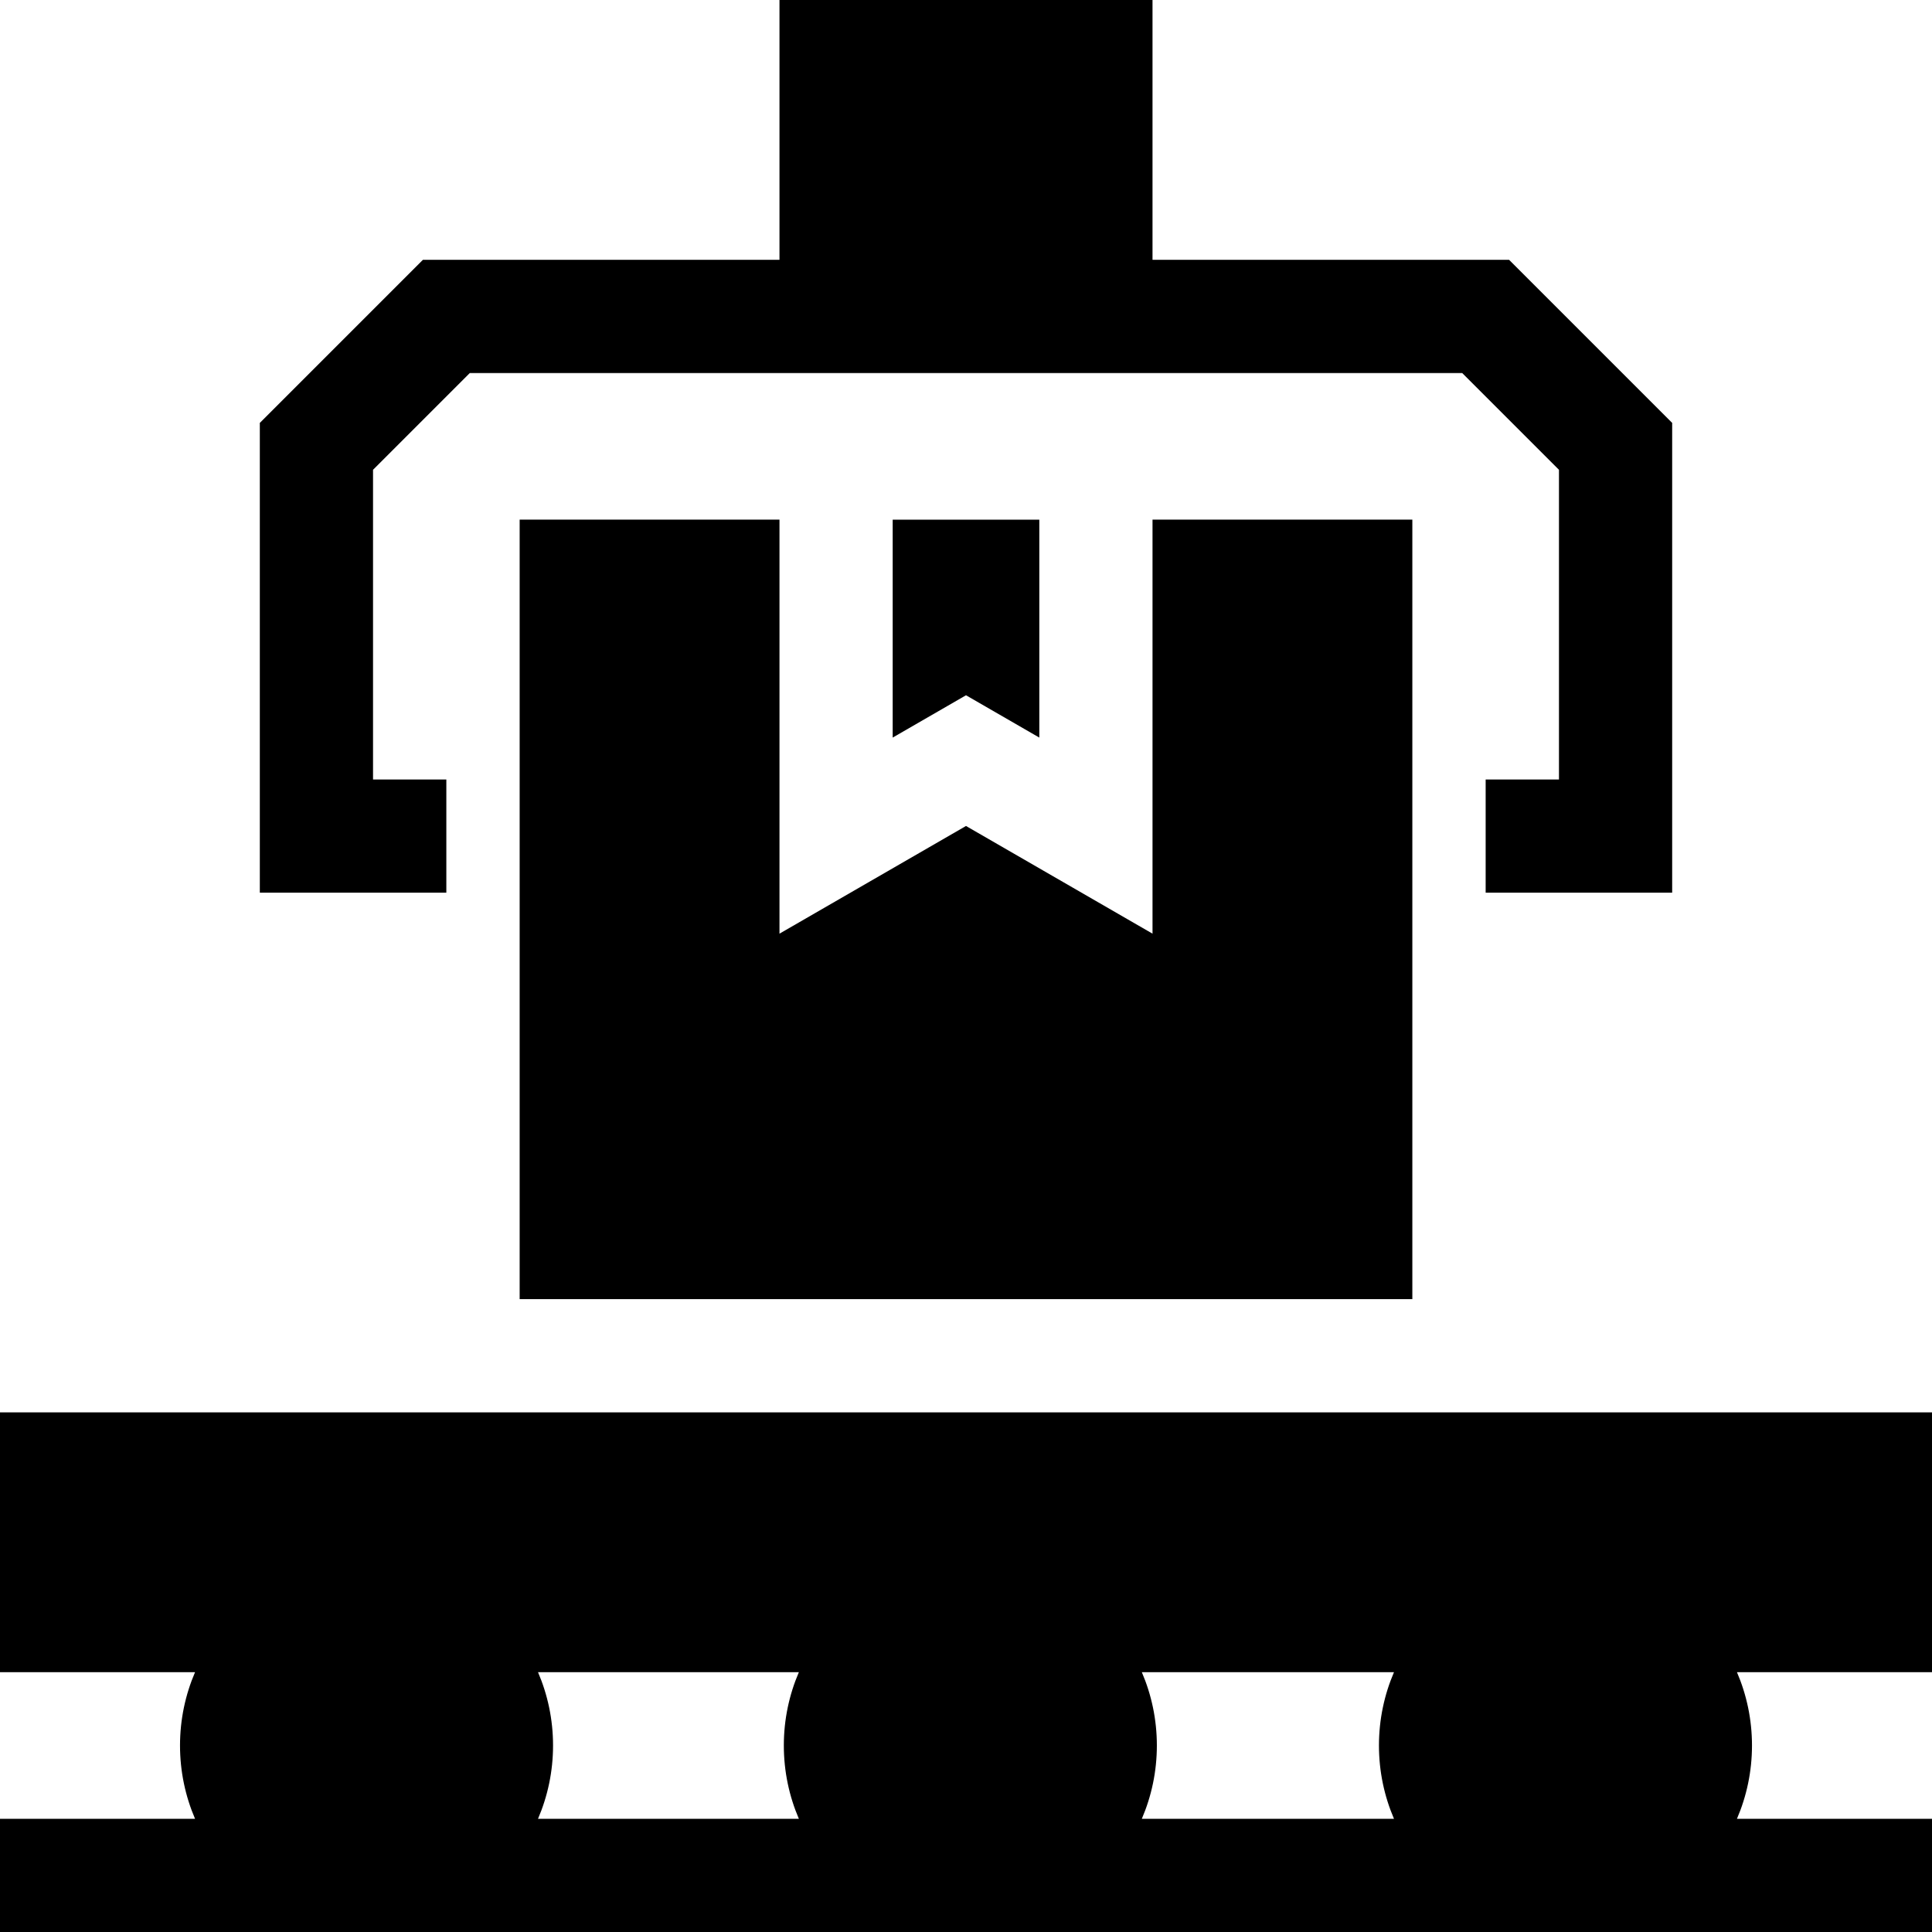
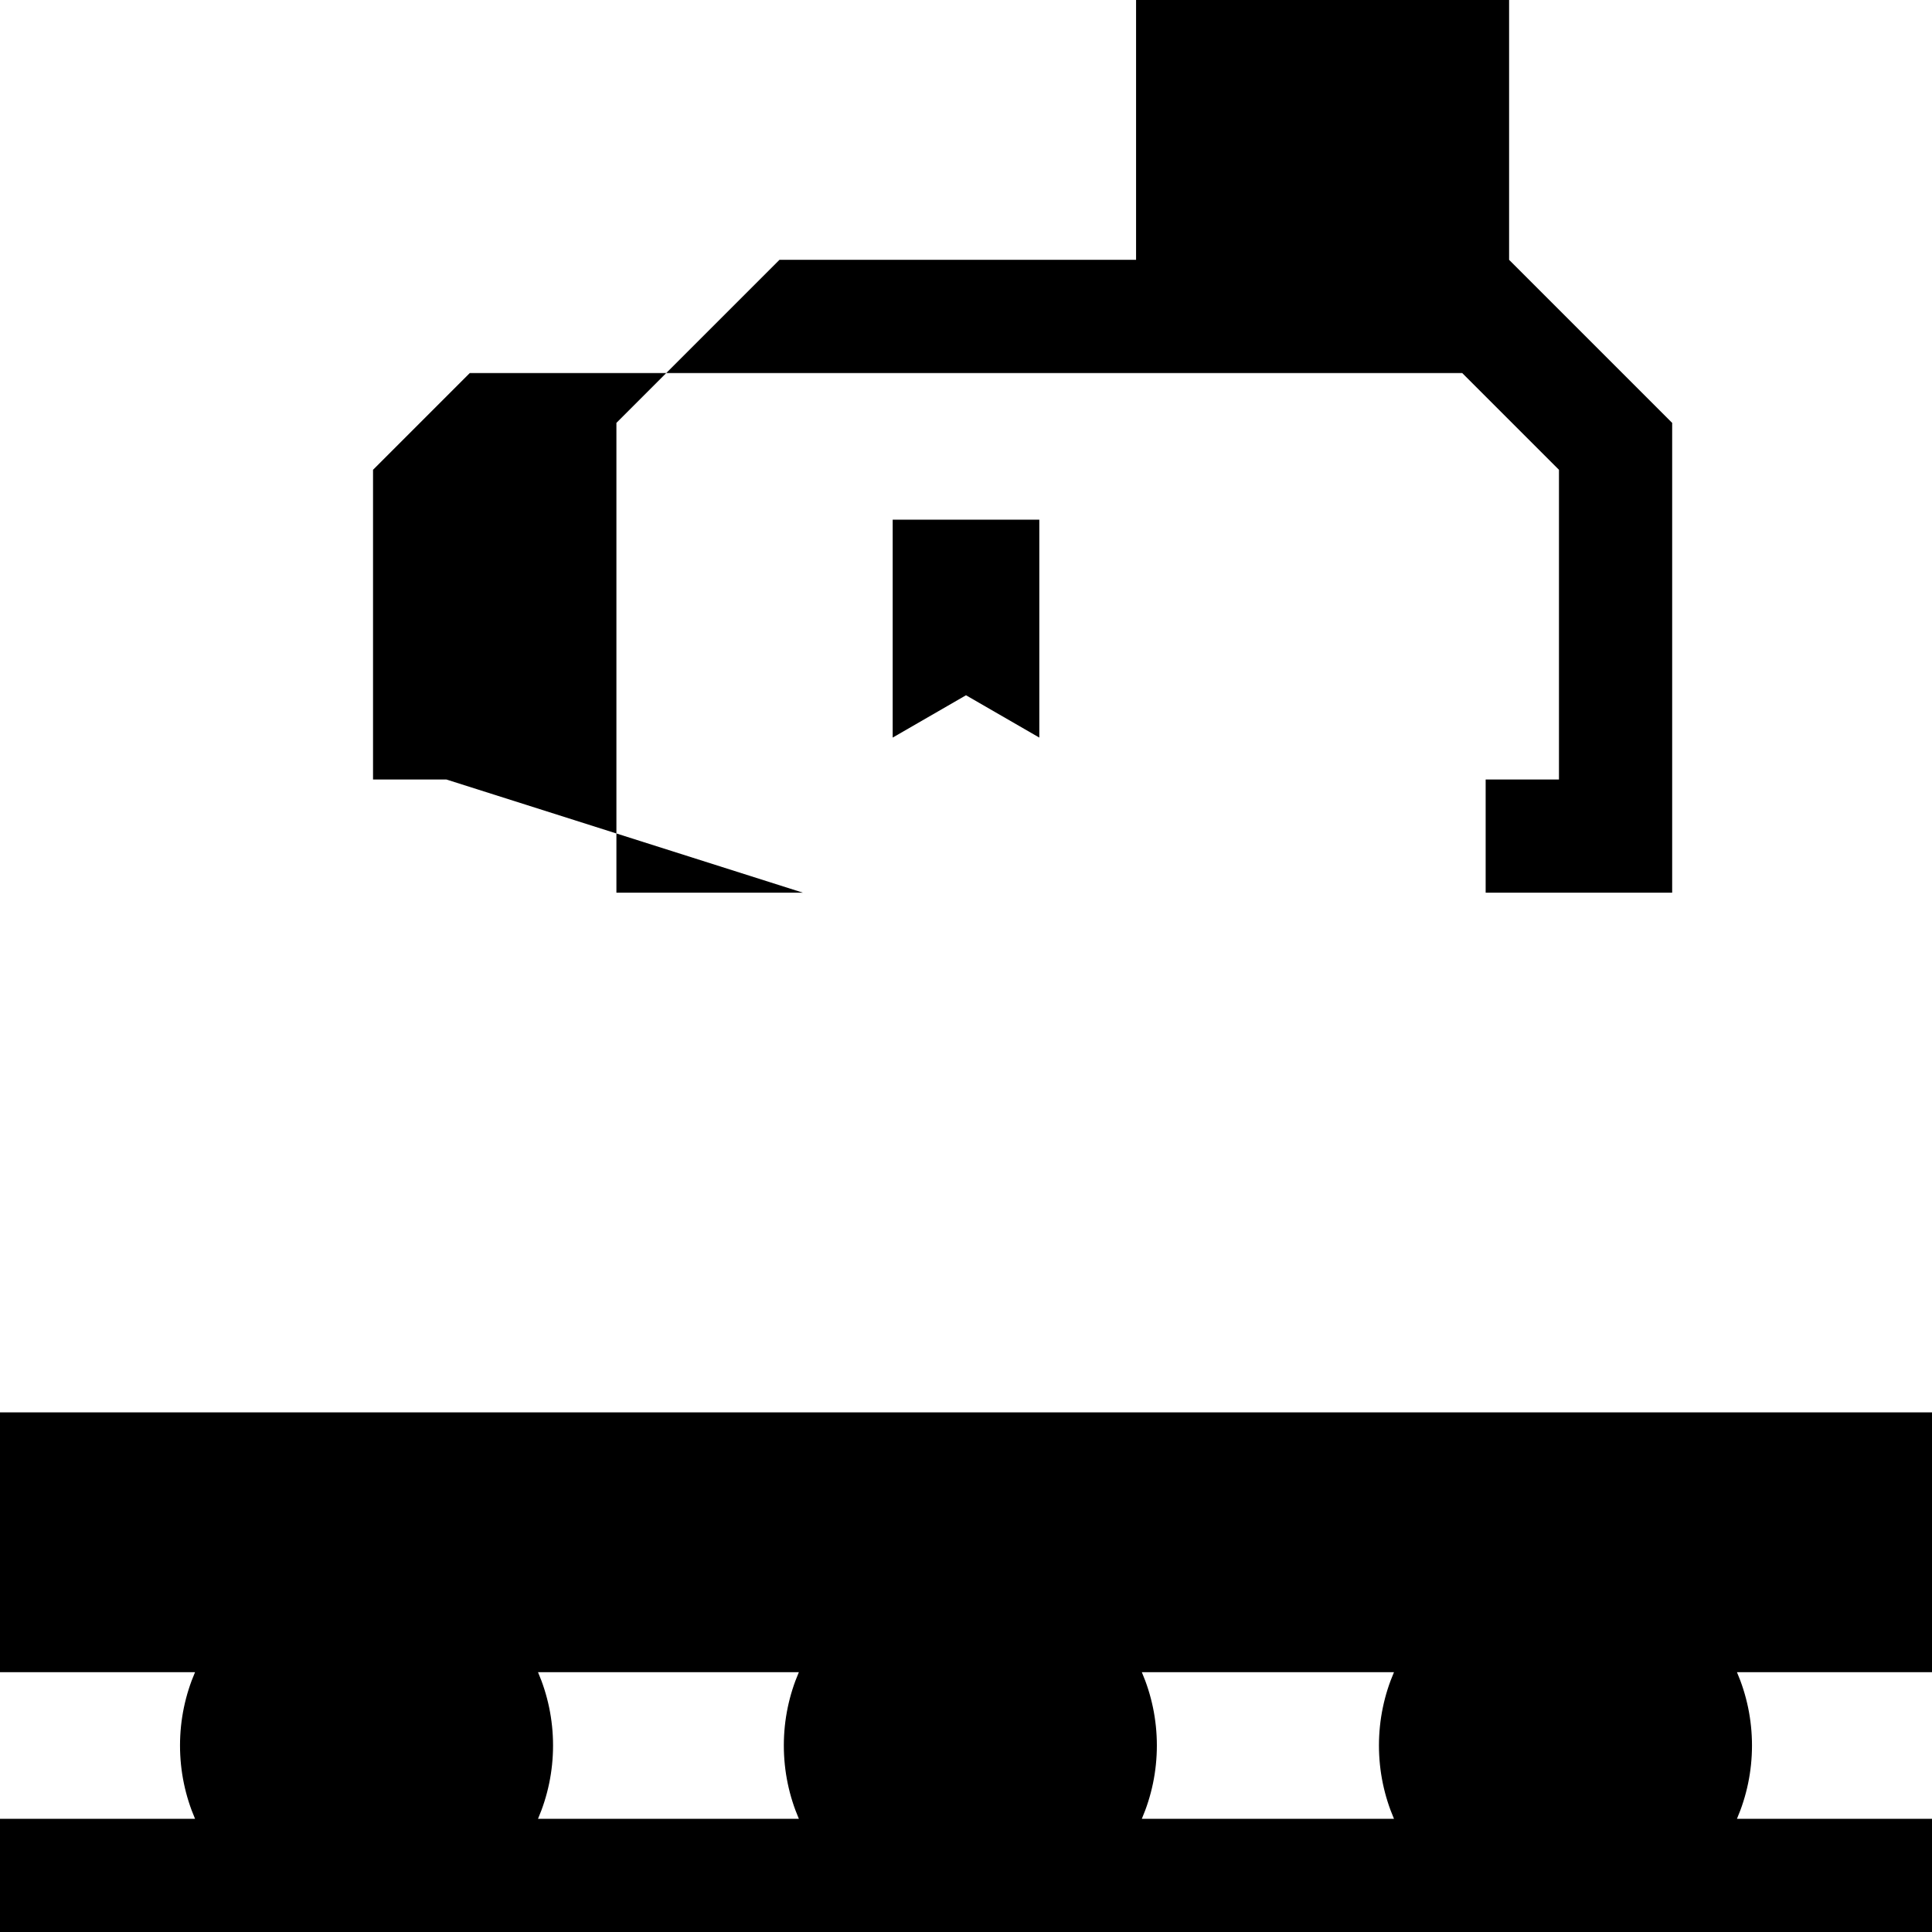
<svg xmlns="http://www.w3.org/2000/svg" id="Capa_1" height="512" viewBox="0 0 512 512" width="512">
  <g>
-     <path d="m118.286 206.571h-19.429v-82.072l25.642-25.642h263.002l25.642 25.642v82.072h-19.429v30h49.429v-124.499l-43.215-43.215h-94.499v-68.857h-98.858v68.857h-94.499l-43.215 43.215v124.499h49.429z" />
+     <path d="m118.286 206.571h-19.429v-82.072l25.642-25.642h263.002l25.642 25.642v82.072h-19.429v30h49.429v-124.499l-43.215-43.215v-68.857h-98.858v68.857h-94.499l-43.215 43.215v124.499h49.429z" />
    <path d="m0 374.286v68.857h51.69c-2.561 5.967-3.984 12.534-3.984 19.428s1.423 13.461 3.984 19.429h-51.69v30h512v-30h-51.69c2.561-5.968 3.984-12.534 3.984-19.429 0-6.894-1.423-13.461-3.984-19.428h51.69v-68.857zm142.579 107.714c2.561-5.968 3.984-12.534 3.984-19.429 0-6.894-1.423-13.461-3.984-19.428h69.128c-2.561 5.967-3.984 12.534-3.984 19.428s1.423 13.461 3.984 19.429zm160.017 0c2.561-5.968 3.984-12.534 3.984-19.429 0-6.894-1.423-13.461-3.984-19.428h66.825c-2.561 5.967-3.984 12.534-3.984 19.428s1.423 13.461 3.984 19.429z" />
    <path d="m275.429 195.468v-57.754h-38.858v57.754l19.429-11.217z" />
-     <path d="m137.714 137.714v206.572h236.572v-206.572h-68.857v109.716l-49.429-28.538-49.429 28.538v-109.716z" />
  </g>
</svg>